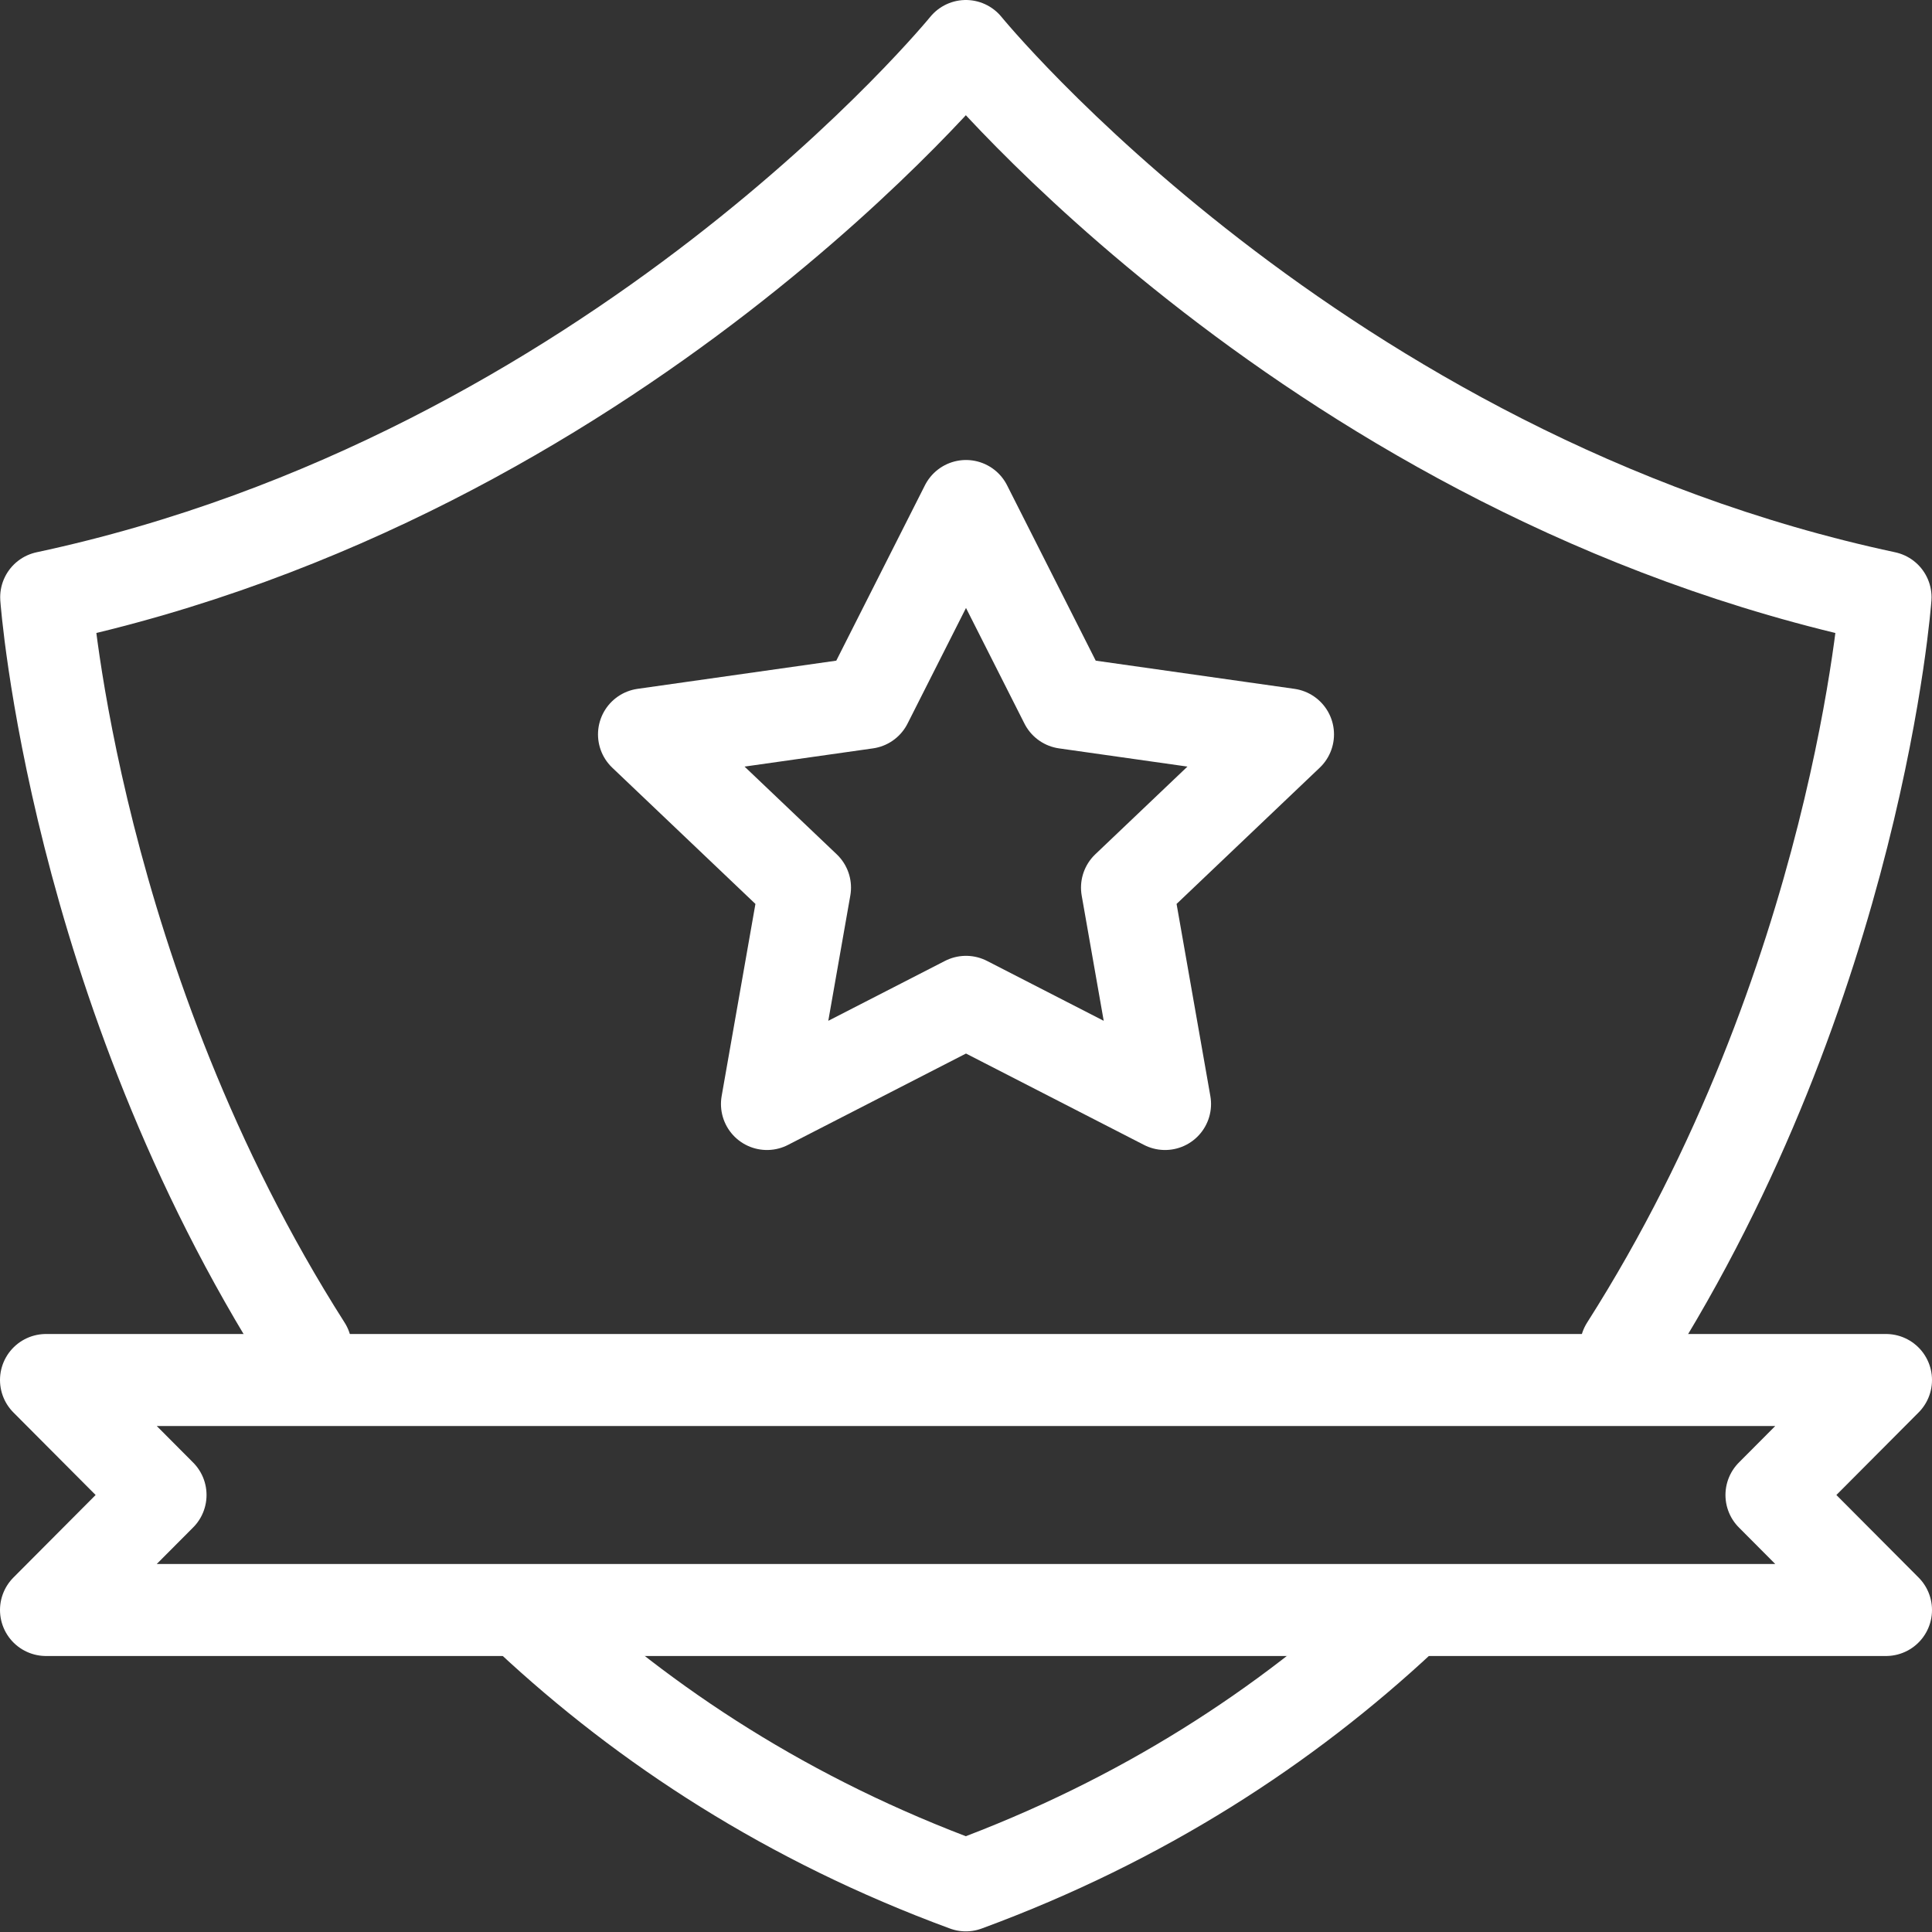
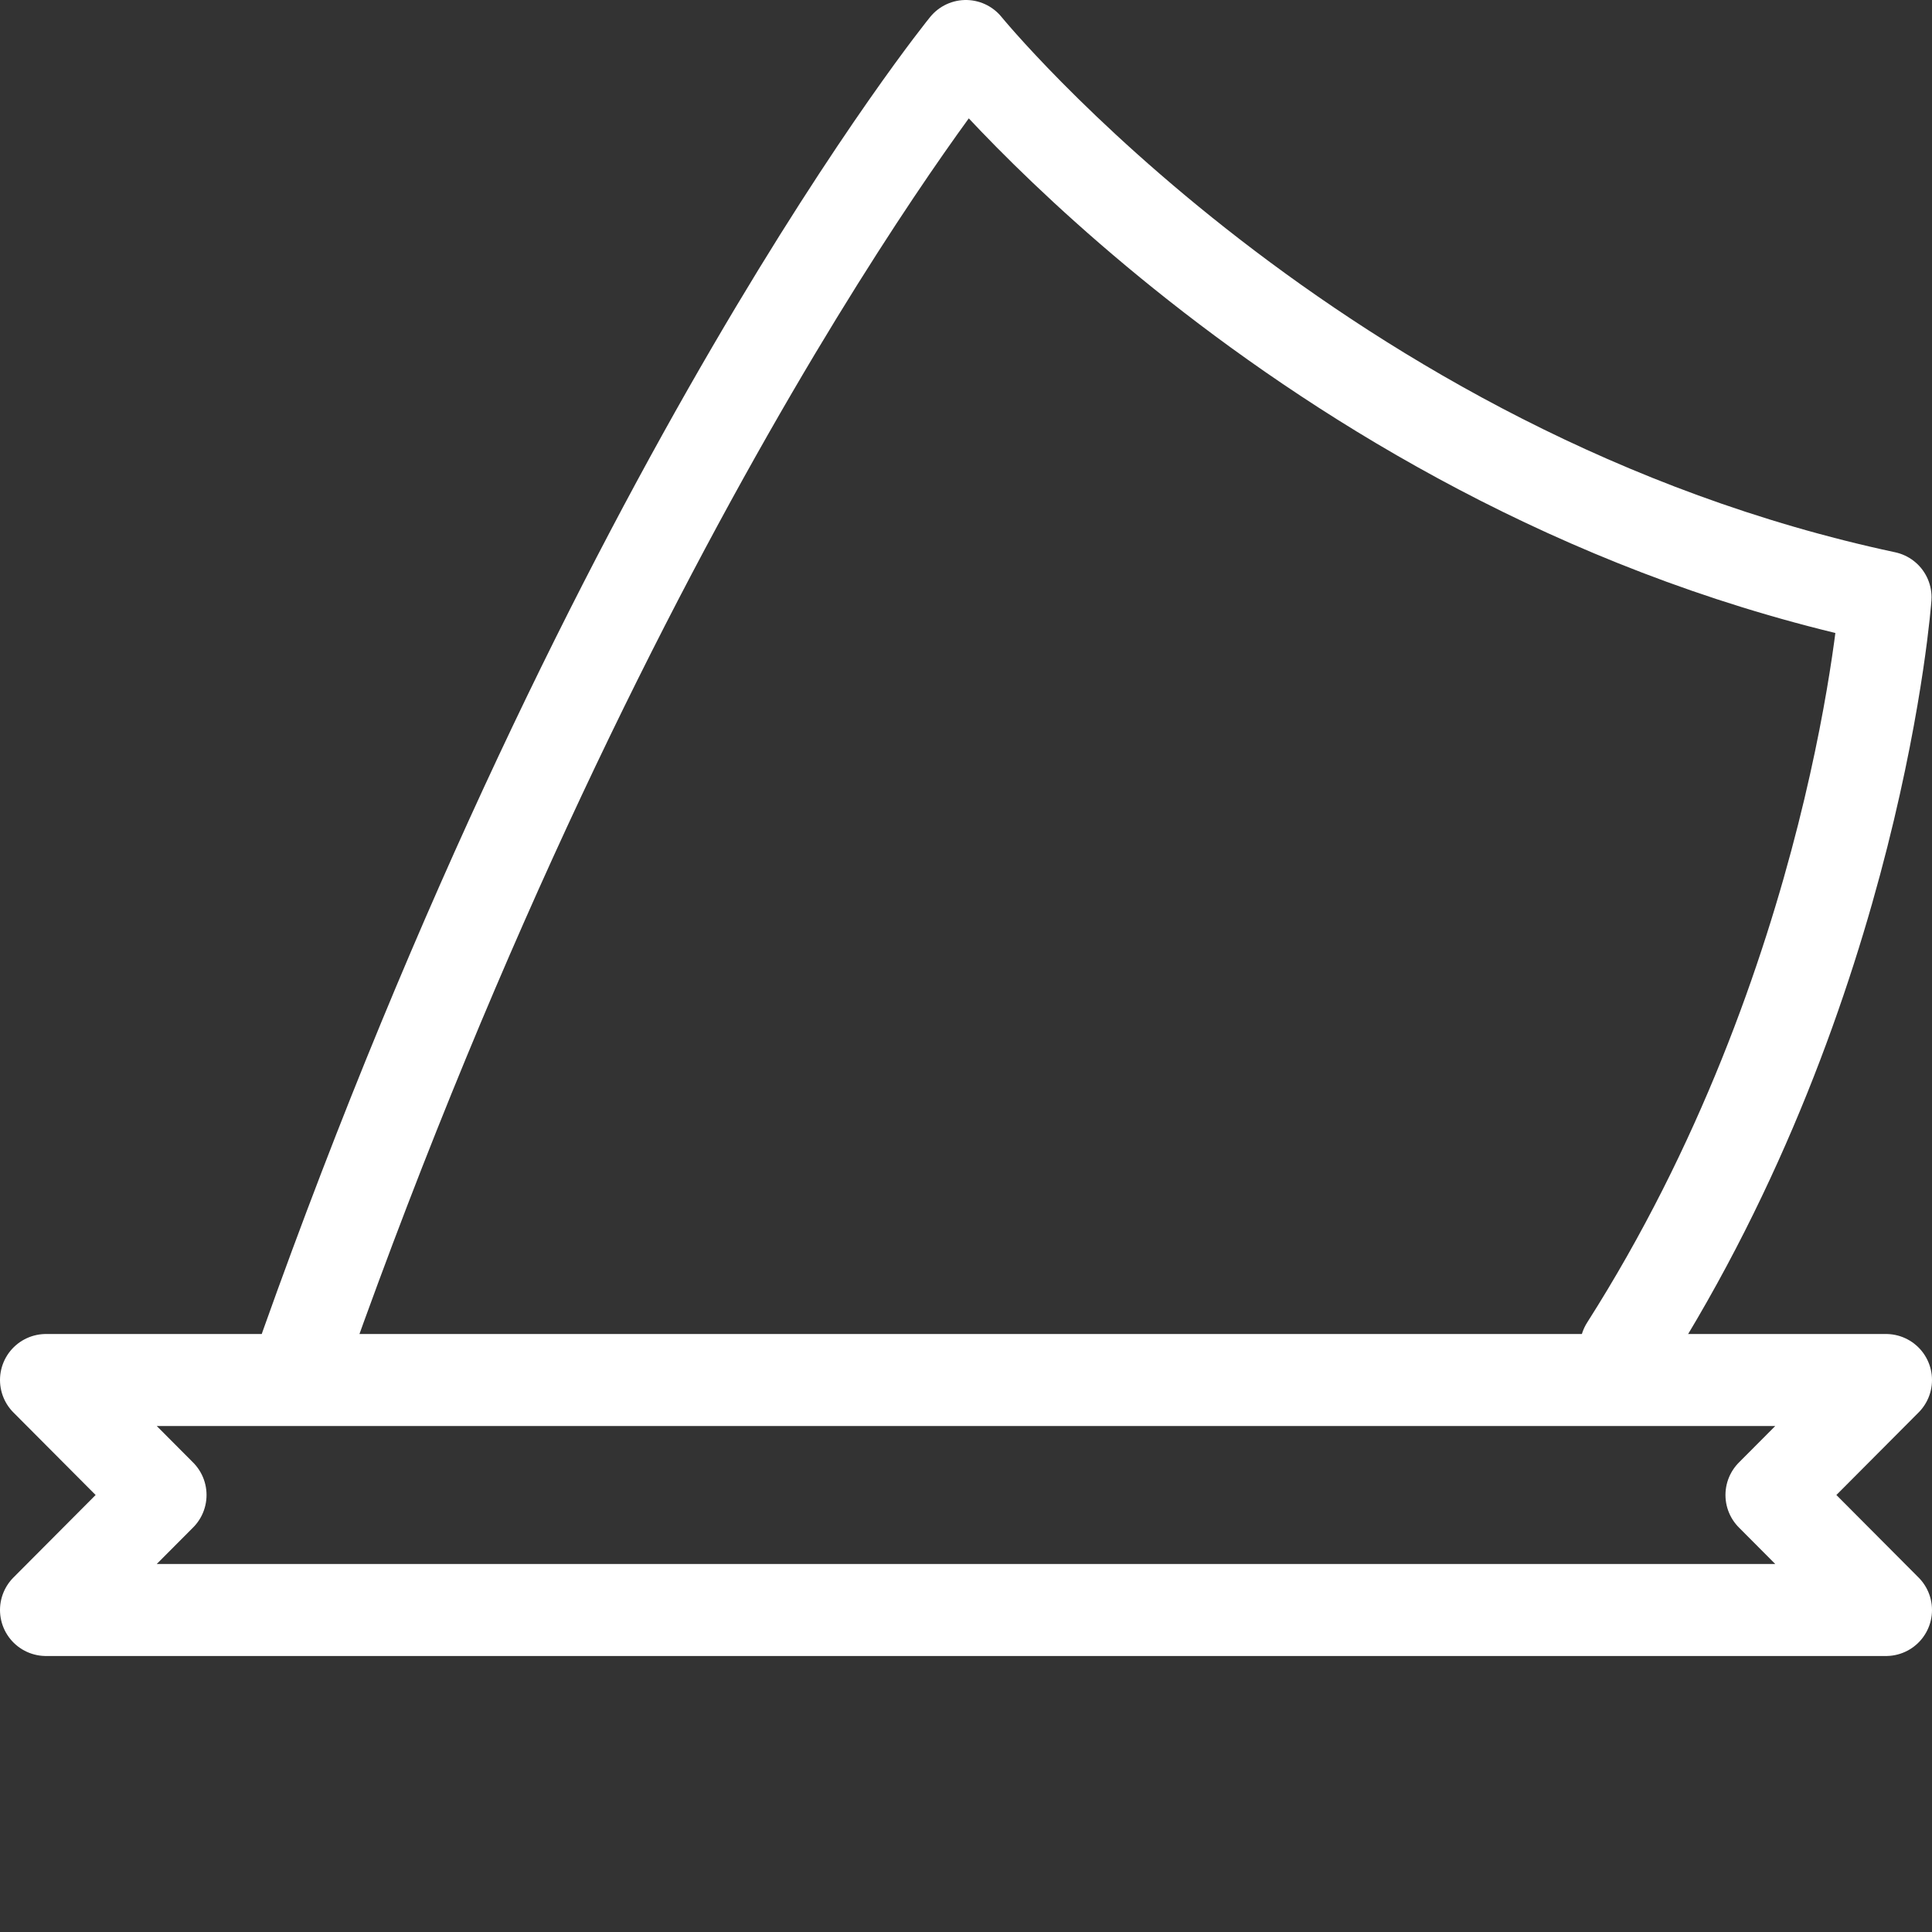
<svg xmlns="http://www.w3.org/2000/svg" width="42" height="42" viewBox="0 0 42 42" fill="none">
  <rect x="0" y="0" width="42" height="42" fill="#333333" stroke="none" />
-   <path d="M6.648 29.289C1.605 21.373 1.004 12.984 1.004 12.984C13.397 10.334 20.997 1 20.997 1C20.997 1 28.597 10.334 40.99 12.984C40.99 12.984 40.389 21.373 35.346 29.289" stroke="white" stroke-width="2" stroke-linecap="round" stroke-linejoin="round" />
-   <path d="M11.515 35.179C14.032 37.526 17.146 39.569 20.996 40.986C24.846 39.569 27.96 37.526 30.477 35.179" stroke="white" stroke-width="2" stroke-linecap="round" stroke-linejoin="round" />
+   <path d="M6.648 29.289C13.397 10.334 20.997 1 20.997 1C20.997 1 28.597 10.334 40.99 12.984C40.99 12.984 40.389 21.373 35.346 29.289" stroke="white" stroke-width="2" stroke-linecap="round" stroke-linejoin="round" />
  <path d="M41 30L38.51 32.5L41 35H1L3.49 32.5L1 30H41Z" stroke="white" stroke-width="2" stroke-linecap="round" stroke-linejoin="round" />
-   <path d="M21 11L23.163 15.279L28 15.965L24.5 19.296L25.327 24L21 21.779L16.673 24L17.5 19.296L14 15.965L18.837 15.279L21 11Z" stroke="white" stroke-width="2" stroke-linecap="round" stroke-linejoin="round" />
</svg>